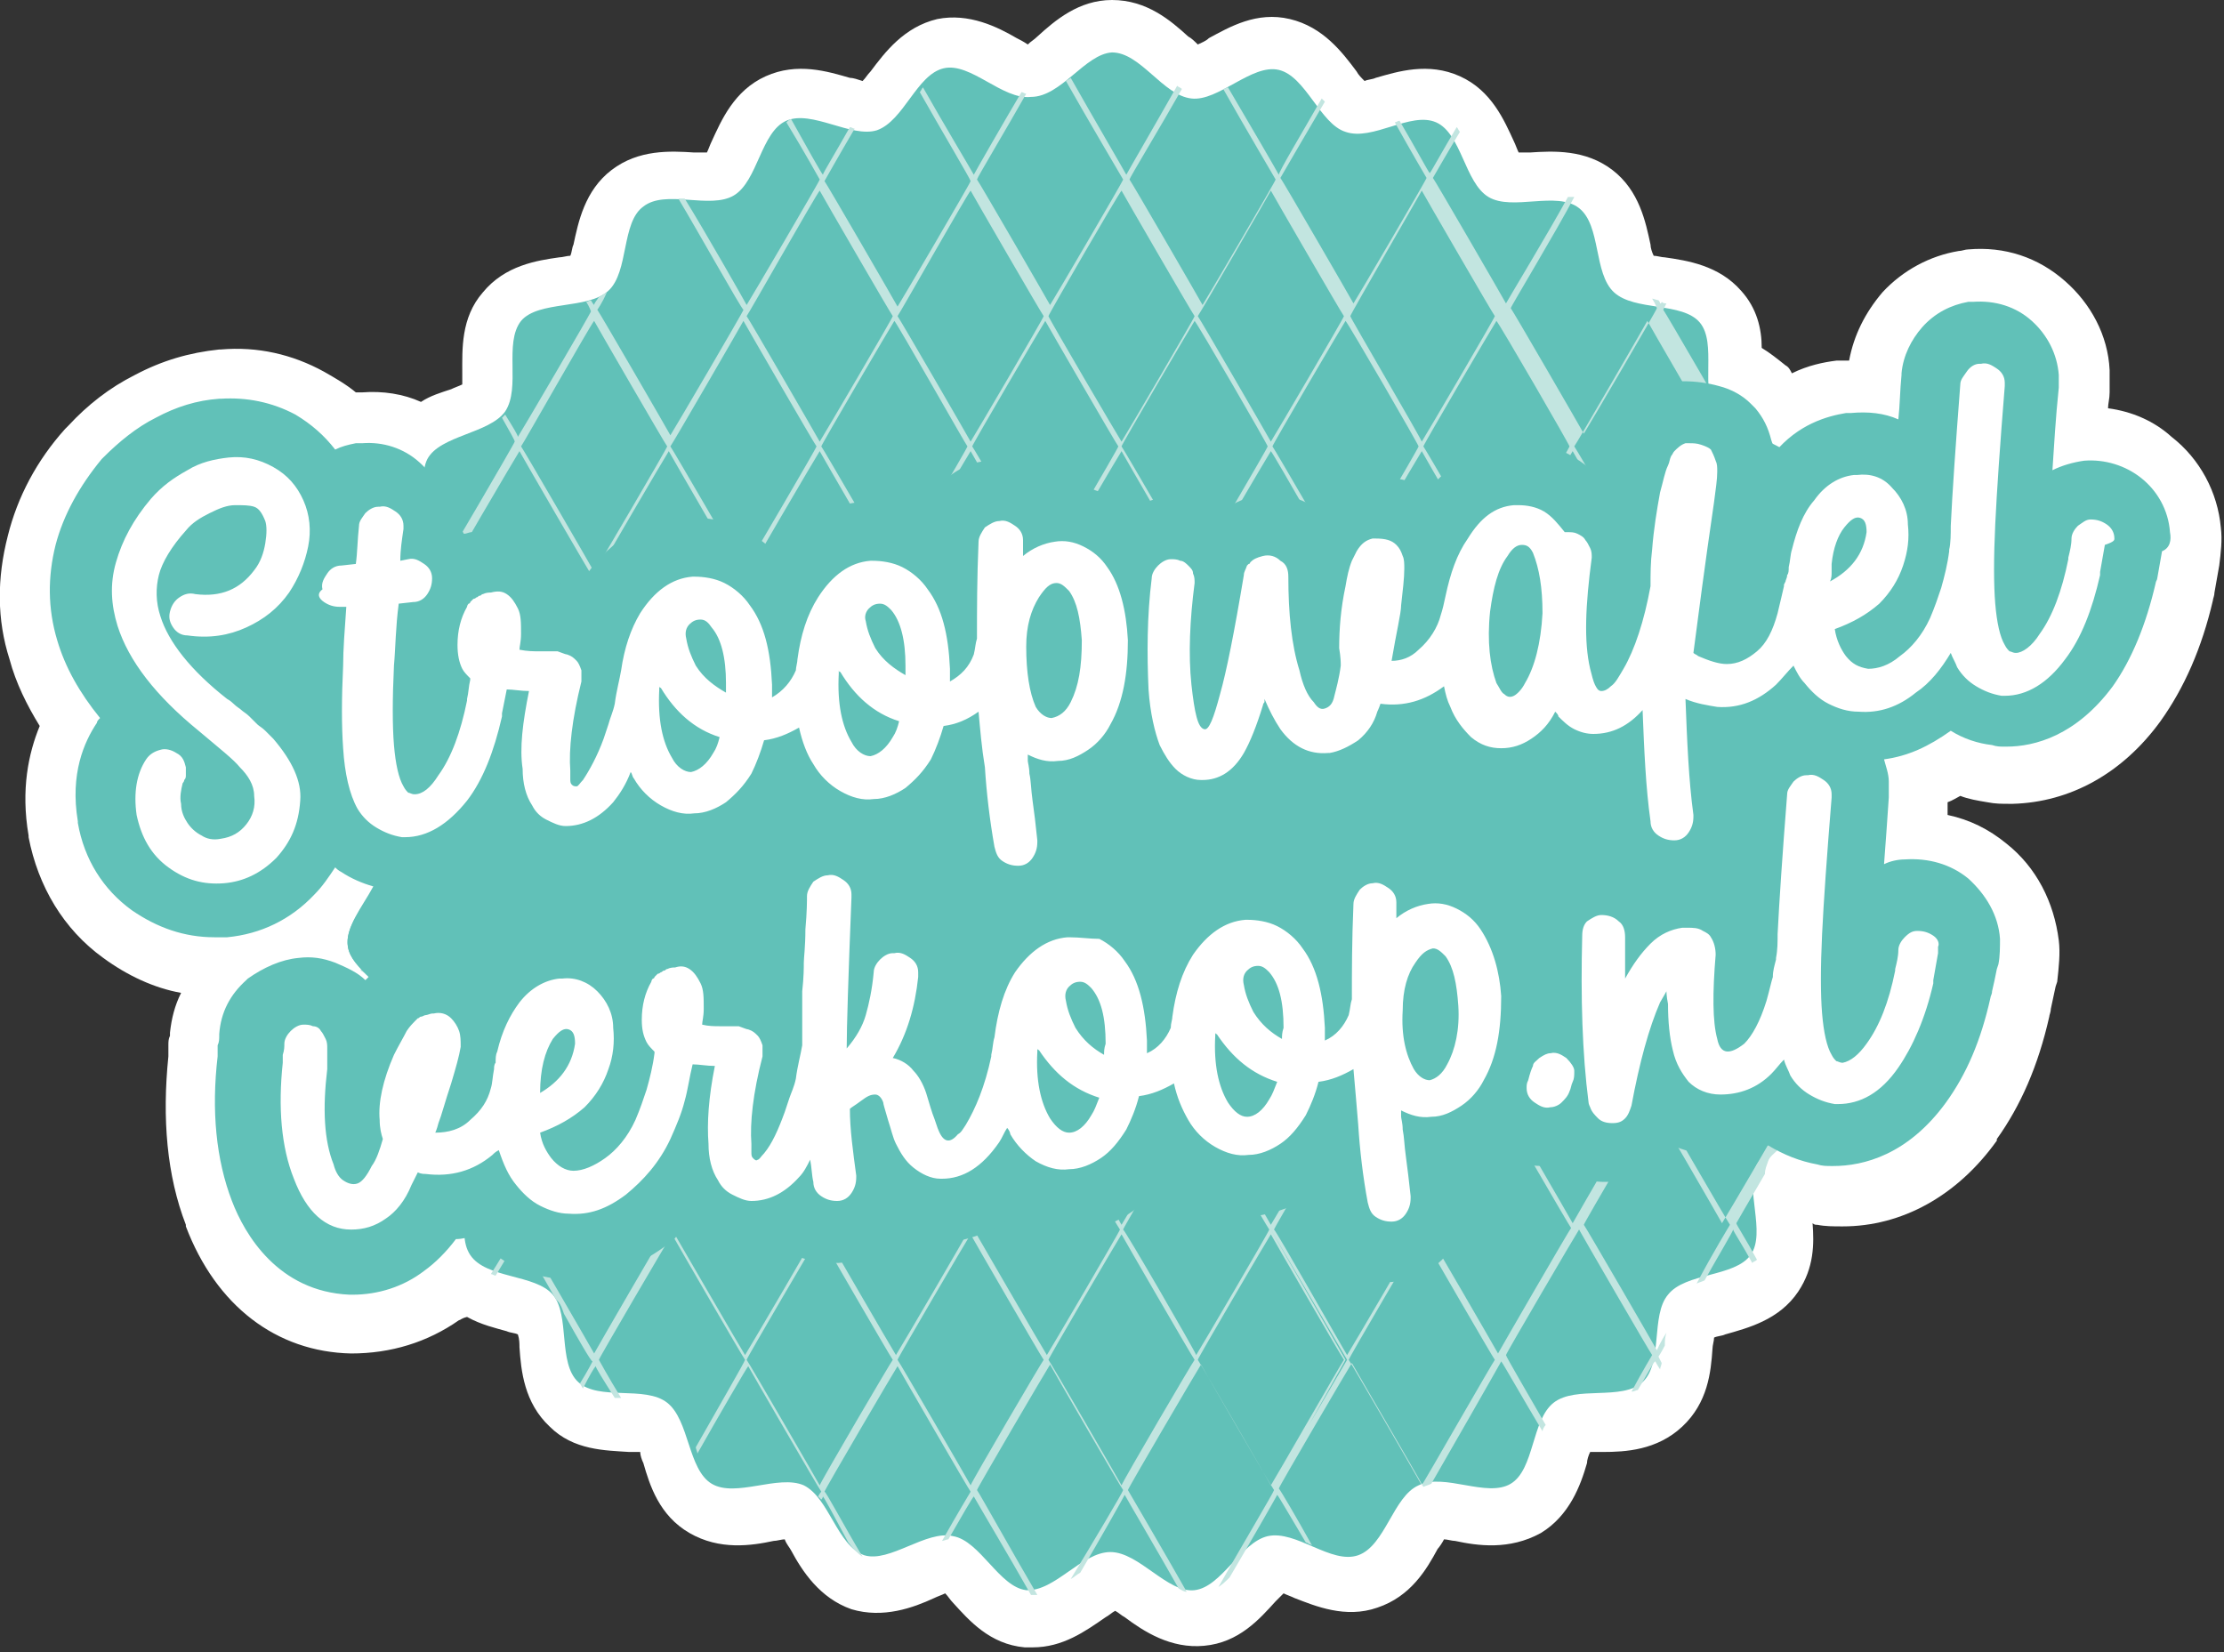
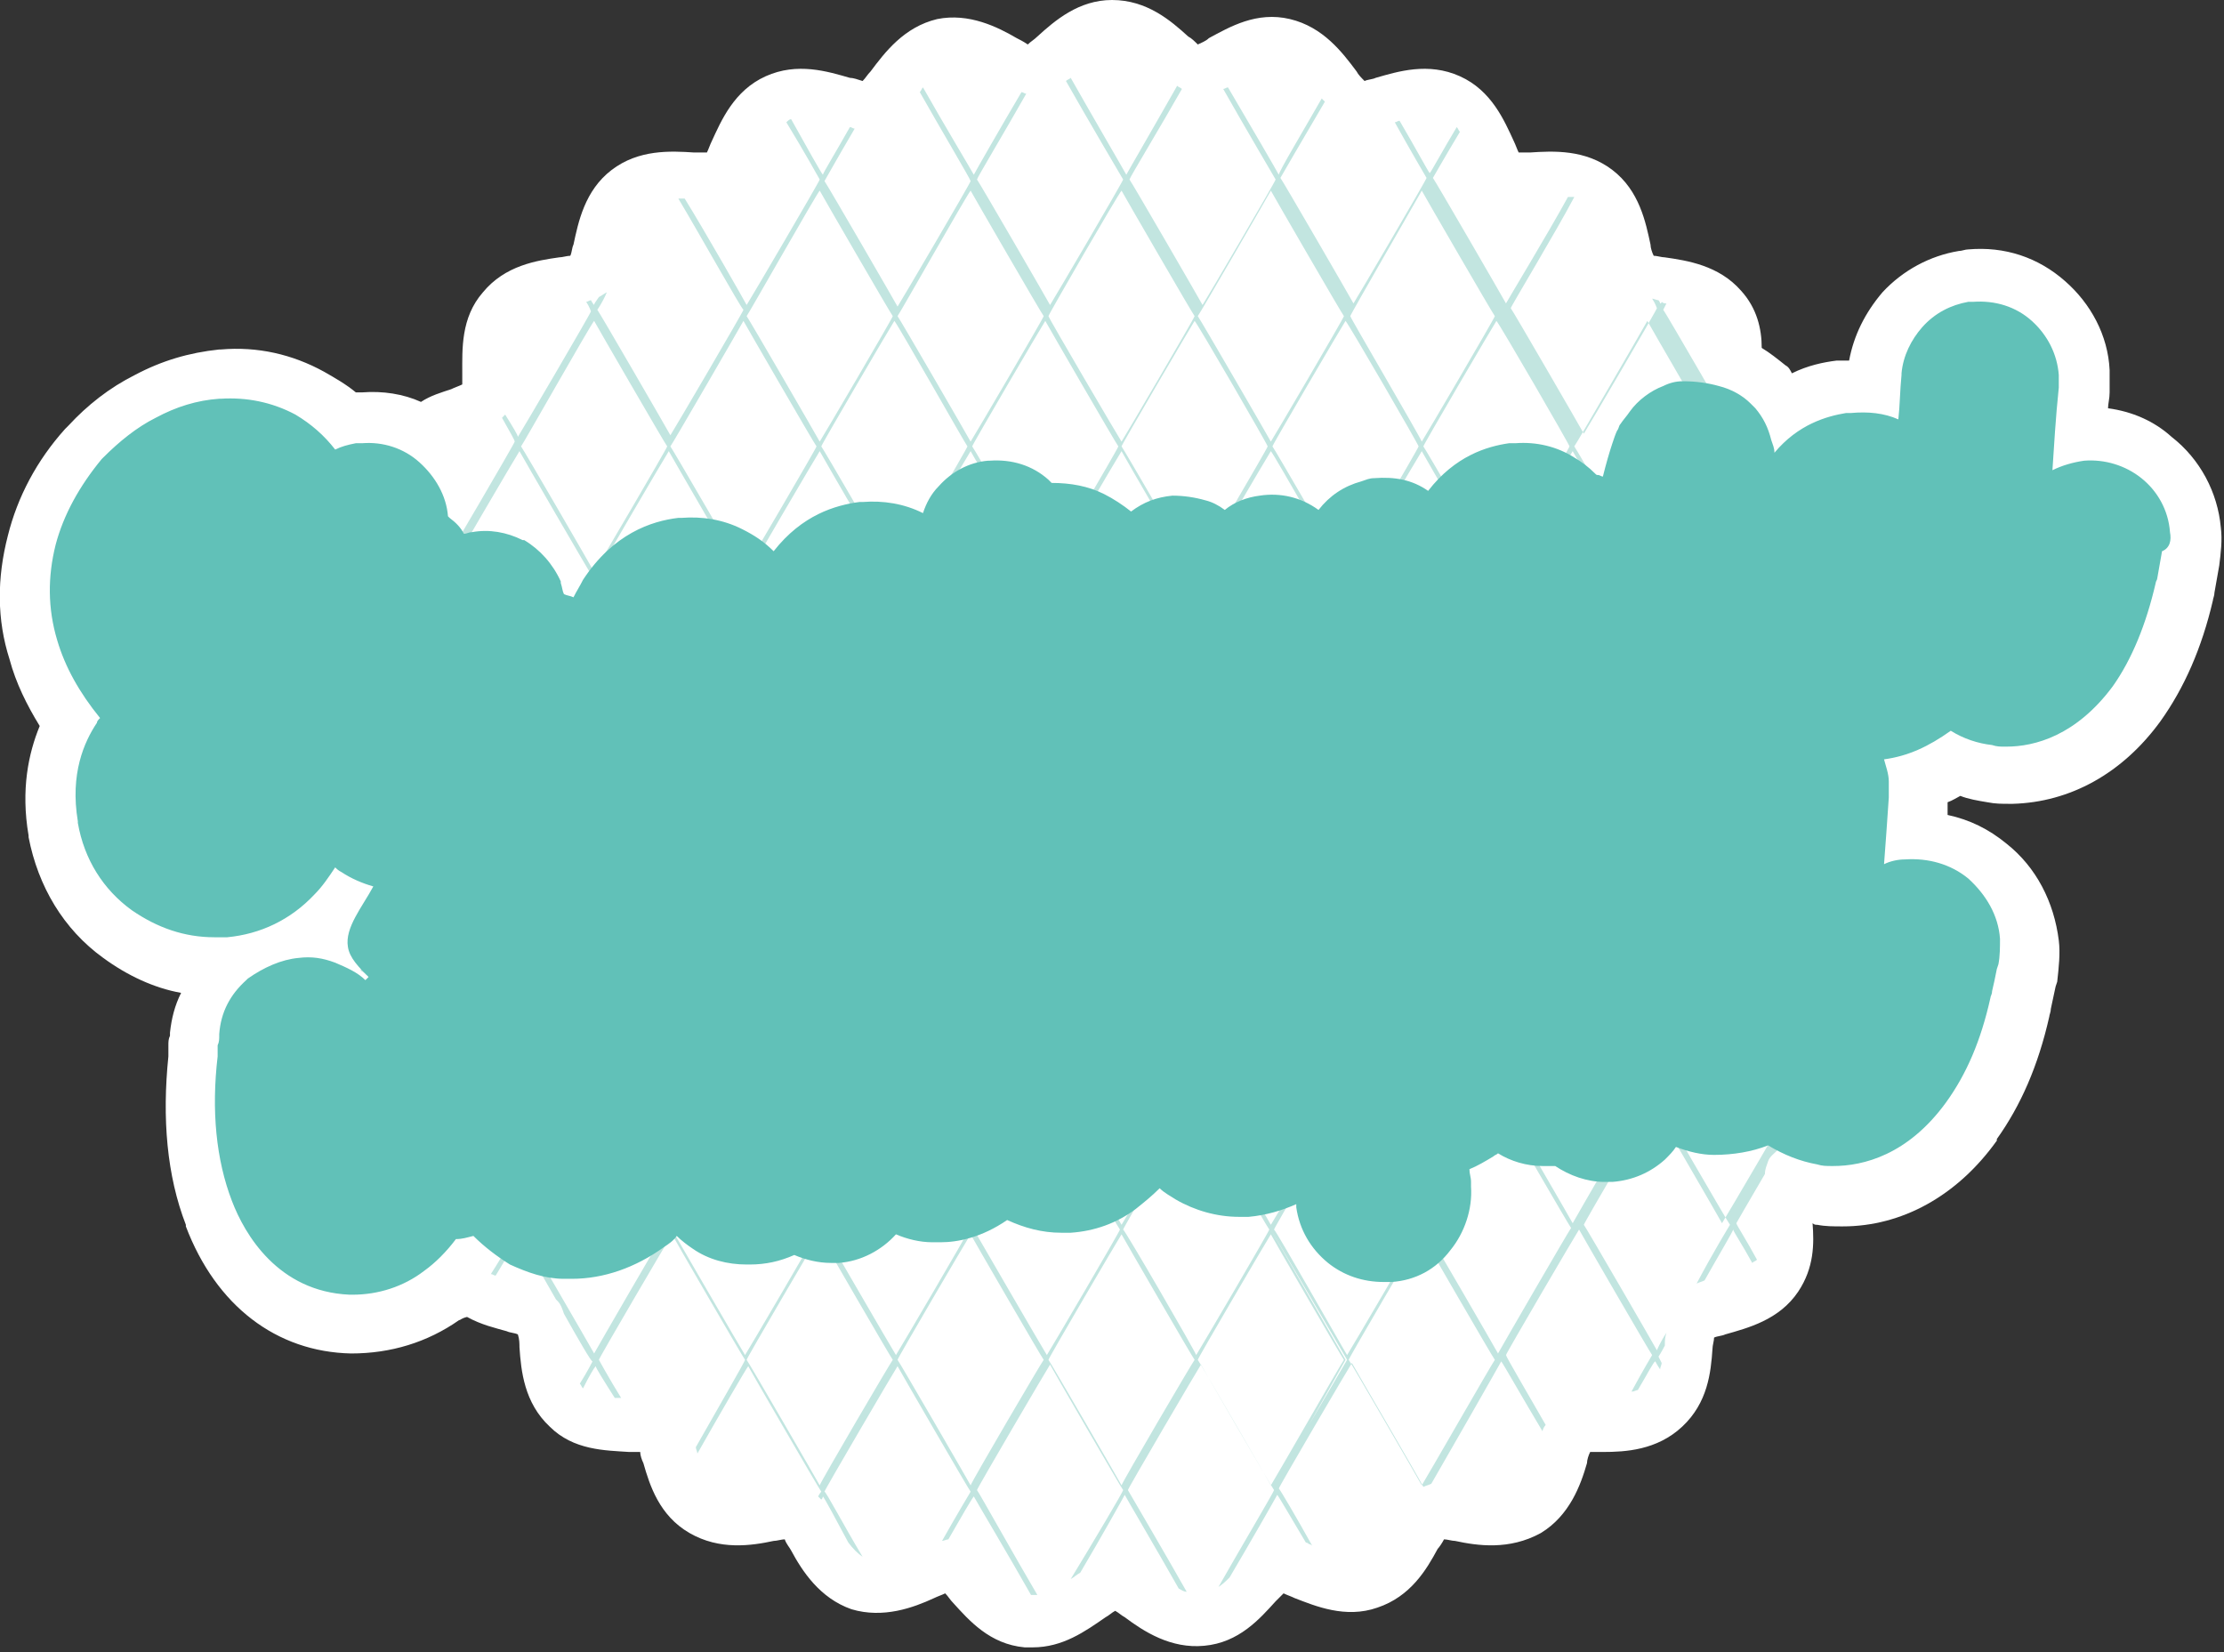
<svg xmlns="http://www.w3.org/2000/svg" version="1.1" id="Layer_1" x="0" y="0" viewBox="0 0 140 104" xml:space="preserve">
  <rect x="0" y="0" width="140" height="104" fill="#333333" stroke="none" />
  <style>.st0{fill:#fff}</style>
  <path class="st0" d="M65 103.7h-.5c-2.2-.2-3.5-1.7-4.5-2.8-.2-.2-.3-.4-.5-.6-.2.1-.5.2-.7.3-1.3.6-3.2 1.3-5.2.7-2-.7-3.1-2.4-3.8-3.7-.1-.2-.3-.4-.4-.7-.2 0-.5.1-.7.1-1.4.3-3.4.6-5.3-.5s-2.5-3-2.9-4.4c-.1-.2-.2-.5-.2-.7h-.7c-1.5-.1-3.5-.1-5-1.6-1.6-1.5-1.8-3.5-1.9-5 0-.2 0-.5-.1-.8-.2-.1-.5-.1-.7-.2-.7-.2-1.6-.4-2.5-.9-.4.1-.4.2-.5.2-2 1.4-4.3 2.1-6.8 2.1-4.7-.1-8.5-3-10.4-8v-.1c-1.2-3.1-1.5-6.7-1.1-10.6v-.4-.3c0-.2 0-.4.1-.6V65c.1-.9.3-1.7.7-2.5-1.7-.3-3.4-1.1-4.9-2.2-2.5-1.8-4.1-4.5-4.7-7.6v-.1c-.5-2.9 0-5.2.7-6.9C1.7 44.4 1 43 .6 41.5c-.8-2.5-.8-5.1-.1-7.8.6-2.4 1.8-4.7 3.6-6.7l.2-.2c1.2-1.3 2.6-2.4 4.2-3.2 1.7-.9 3.4-1.4 5.3-1.6h.1c2.3-.2 4.5.3 6.5 1.4.7.4 1.4.8 2 1.3h.4c1.3-.1 2.6.1 3.7.6.6-.4 1.3-.6 1.9-.8.2-.1.5-.2.7-.3v-.7c0-1.5-.1-3.5 1.3-5.1 1.4-1.7 3.4-2 4.8-2.2.2 0 .5-.1.7-.1.1-.2.1-.5.2-.7.3-1.4.7-3.4 2.4-4.7 1.7-1.3 3.7-1.2 5.2-1.1h.8c.1-.2.2-.5.3-.7.6-1.3 1.4-3.2 3.4-4.1 2-.9 3.9-.3 5.3.1.2 0 .5.1.8.2.2-.2.3-.4.5-.6.9-1.2 2.1-2.8 4.2-3.3 2-.4 3.8.5 5 1.2.2.1.4.2.7.4.2-.2.4-.3.6-.5C66.4 1.3 67.9 0 70 0c2.2 0 3.7 1.3 4.8 2.3.2.1.4.3.6.5.2-.1.5-.2.7-.4 1.3-.7 3-1.7 5.1-1.2 2.1.5 3.3 2.1 4.2 3.3.1.2.3.4.5.6.2-.1.5-.1.7-.2 1.4-.4 3.3-1 5.3-.1s2.8 2.8 3.4 4.1c.1.2.2.5.3.7h.7c1.5-.1 3.5-.2 5.2 1.1 1.7 1.3 2.1 3.3 2.4 4.7 0 .2.1.5.2.7.2 0 .5.1.7.1 1.4.2 3.4.5 4.8 2.1 1 1.1 1.3 2.4 1.3 3.6.5.3 1 .7 1.5 1.1.2.1.3.3.4.5 1-.5 2-.7 2.8-.8h.8c.3-1.6 1-3 2.1-4.3 1.3-1.4 3-2.3 4.8-2.6.2 0 .4-.1.6-.1 2.3-.2 4.4.5 6.1 2 1.6 1.4 2.7 3.4 2.8 5.6v1.4c0 .4-.1.7-.1 1 1.5.2 2.9.8 4 1.8 1.8 1.4 2.9 3.5 3.1 5.7.1.8 0 1.6-.1 2.4-.1.6-.2 1.1-.3 1.7 0 .2-.1.4-.1.5-.7 3-1.8 5.5-3.3 7.6-2.4 3.3-5.7 5.1-9.3 5.2h-.2c-.5 0-.9 0-1.4-.1-.6-.1-1.2-.2-1.7-.4-.2.1-.5.3-.8.4v.8c1.4.3 2.6.9 3.7 1.8 1.9 1.5 3 3.7 3.3 6.1.1.8 0 1.7-.1 2.6l-.1.3c-.1.5-.2.9-.3 1.4 0 .2-.1.4-.1.5-.7 3.1-1.8 5.6-3.3 7.7v.1c-2.5 3.5-6 5.4-9.7 5.4-.6 0-1.1 0-1.6-.1-.1 0-.2 0-.3-.1.1 1.3.1 2.8-.9 4.3-1.2 1.8-3.2 2.3-4.6 2.7-.2.1-.5.1-.7.2 0 .2-.1.5-.1.7-.1 1.5-.3 3.4-1.9 4.9-1.6 1.5-3.6 1.6-5 1.6h-.8c-.1.2-.2.5-.2.7-.4 1.4-1.1 3.3-2.9 4.4-2 1.1-4 .8-5.4.5-.2 0-.5-.1-.7-.1-.1.2-.3.5-.4.6-.7 1.3-1.7 3-3.8 3.7-2 .7-3.9-.1-5.2-.6-.2-.1-.5-.2-.7-.3l-.5.5c-1 1.1-2.3 2.6-4.5 2.8-2.1.2-3.8-.9-5-1.8-.2-.1-.4-.3-.6-.4-.2.1-.4.3-.6.4-1.3.9-2.7 1.9-4.6 1.9zm5.4-2.4zm4-4.1zm-8.7 0zm9.8-.2zm8.5-1.8zm-27.9 0zm36.9-4zm-45.9 0zm46.8-.6zm-47.7 0zm-7.8-6zm69.5-7.6zM29.7 31.2zm.5-.7zm78-1.8zM35.1 23zm7.9-7.5zm8.5-4.9zm8.3-2.8zM75 3z" />
-   <path d="M70 3.3c1.8 0 3.2 2.7 5 2.9 1.7.2 3.8-2.2 5.5-1.8 1.7.4 2.6 3.4 4.2 3.9 1.7.6 4.1-1.3 5.7-.6 1.6.7 1.8 3.8 3.3 4.7 1.5.9 4.3-.4 5.7.7 1.4 1.1.9 4.1 2.2 5.3 1.3 1.2 4.3.6 5.4 1.9 1.1 1.3 0 4.2 1 5.7s4.1 1.5 4.9 3c.8 1.6-.9 4.1-.2 5.8.7 1.6 3.7 2.3 4.1 4 .5 1.7-1.8 3.9-1.5 5.6.3 1.7 3.1 3 3.2 4.8.1 1.8-2.6 3.4-2.6 5.1-.1 1.7 2.4 3.6 2.1 5.4-.3 1.7-3.2 2.8-3.7 4.4-.5 1.7 1.5 4.1.9 5.7-.7 1.6-3.7 2-4.6 3.5-.8 1.5.6 4.3-.4 5.7-1 1.4-4.1 1.1-5.2 2.5-1.1 1.3-.3 4.3-1.6 5.5-1.3 1.2-4.2.2-5.6 1.3-1.4 1.1-1.2 4.2-2.7 5.1-1.5.9-4.2-.7-5.8.1-1.6.7-2.1 3.8-3.8 4.4-1.7.6-3.9-1.6-5.7-1.2-1.7.4-2.9 3.2-4.6 3.4-1.7.2-3.5-2.4-5.3-2.4-1.8 0-3.5 2.5-5.3 2.4-1.7-.2-2.9-3.1-4.6-3.4-1.7-.4-4 1.7-5.6 1.2-1.7-.6-2.2-3.6-3.8-4.4-1.6-.7-4.3.8-5.8-.1s-1.4-4-2.8-5.1c-1.4-1.1-4.3-.1-5.6-1.3-1.3-1.2-.5-4.2-1.6-5.5-1.1-1.3-4.2-1-5.2-2.5s.4-4.2-.4-5.8c-.8-1.5-3.9-1.9-4.5-3.5-.6-1.6 1.3-4 .9-5.7-.5-1.7-3.4-2.7-3.7-4.4-.3-1.7 2.2-3.6 2.1-5.4-.1-1.8-2.7-3.4-2.6-5.1.1-1.8 2.9-3.1 3.2-4.8.3-1.7-1.9-3.9-1.5-5.6.5-1.7 3.5-2.4 4.1-4 .6-1.6-1.1-4.2-.3-5.8.8-1.5 3.9-1.6 4.9-3 1-1.5-.1-4.3 1-5.7 1.1-1.3 4.2-.7 5.5-1.9 1.3-1.2.8-4.3 2.2-5.3 1.4-1.1 4.2.2 5.7-.7 1.5-.9 1.7-4 3.3-4.7 1.6-.7 4.1 1.1 5.7.6 1.7-.6 2.5-3.5 4.2-3.9 1.7-.4 3.7 2 5.5 1.8 1.9 0 3.4-2.7 5.1-2.8z" fill-rule="evenodd" clip-rule="evenodd" fill="#61c1b8" />
  <path d="M23.1 61.4c0-.1.1-.1.1-.1s.1.2.3.5c.2.2.5.4.7.6-.5-.8-.8-1.4-.8-1.4 0-.1 4.4-7.6 4.6-7.9.1.2 4.5 7.8 4.6 7.9 0 .1-4.4 7.6-4.6 7.9-.1-.1-1.1-1.8-2.1-3.6v.3l2.1 3.7-1.4 2.3.1.1c.7-1.1 1.2-2 1.2-2.1.1.2 4.5 7.8 4.6 7.9 0 0-.7 1.3-1.6 2.7.1 0 .2.1.3.1.8-1.3 1.4-2.4 1.5-2.5.1.1 1.2 2.1 2.3 4l.1.1c.2.2.3.5.4.8.9 1.6 1.7 3 1.8 3 0 0-.3.6-.8 1.4.1.1.1.2.2.3.4-.8.7-1.3.8-1.4 0 .1.5.9 1.2 2h.4c-.8-1.3-1.4-2.4-1.4-2.4 0-.1 4.4-7.6 4.6-7.9.1.2 4.5 7.8 4.6 7.9 0 .1-1.8 3.2-3.1 5.5 0 .1.1.3.1.4 1.3-2.3 3.1-5.4 3.2-5.5.1.2 4.5 7.8 4.6 7.9 0 0-.1.1-.2.3l.2.2c.1-.1.1-.2.1-.2.1.1.8 1.4 1.6 2.9.3.4.6.7.9.9-1.2-2-2.3-4.1-2.4-4.1 0-.1 4.4-7.6 4.6-7.9.1.2 4.5 7.8 4.6 7.9 0 0-.9 1.5-1.8 3.1.1 0 .3-.1.4-.1.8-1.4 1.5-2.6 1.6-2.7.1.2 2.3 3.9 3.6 6.2h.4c-1.3-2.2-3.7-6.5-3.8-6.6 0-.1 4.4-7.6 4.6-7.9.1.2 4.5 7.8 4.6 7.9 0 .1-1.9 3.3-3.3 5.6.2-.1.4-.3.6-.4 1.3-2.2 2.7-4.7 2.8-4.9.1.2 2.1 3.6 3.4 5.9.2.1.3.2.5.2-1.3-2.3-3.7-6.4-3.7-6.4 0-.1 4.4-7.6 4.6-7.9.1.2 4.5 7.8 4.6 7.9 0 .1-2.2 3.8-3.5 6.1.3-.2.5-.4.7-.6 1.3-2.2 2.9-5 3-5.2.1.1.9 1.5 1.8 3 .1 0 .2.1.2.1l-2-3.5 2 3.5c.1 0 .2.1.2.1-1-1.8-2-3.5-2.1-3.6 0-.1 4.4-7.6 4.6-7.9.1.2 4.2 7.2 4.5 7.8.2-.1.3-.1.5-.2.7-1.2 4.3-7.5 4.4-7.7.1.1 1.4 2.4 2.6 4.4 0-.1.1-.3.2-.4-1.2-2.1-2.5-4.3-2.5-4.4 0-.1 4.4-7.6 4.6-7.9.1.2 4.5 7.8 4.6 7.9 0 0-.6 1-1.3 2.3.2 0 .3-.1.4-.1.6-1 1-1.8 1.1-1.8 0 0 .1.2.3.5 0-.1.1-.3.1-.4l-.2-.4s.2-.3.4-.7c0-.3 0-.5.1-.8-.4.6-.6 1.1-.6 1.1-.1-.2-4.5-7.8-4.6-7.9 0-.1 4.4-7.6 4.6-7.9.1.2 4.5 7.8 4.6 7.9 0 0-1.1 1.8-2.1 3.7.2-.1.3-.1.5-.2.9-1.6 1.8-3.1 1.8-3.2 0 .1.6 1 1.2 2.1.1-.1.2-.1.3-.2-.7-1.3-1.3-2.2-1.3-2.3 0 0 .8-1.4 1.8-3.1 0-.3.1-.5.2-.8.1-.3.4-.5.6-.7 1-1.7 1.9-3.2 1.9-3.3 0 .1.4.7 1 1.7.1-.1.2-.1.3-.2-.6-1-1-1.8-1-1.8s.6-1 1.3-2.3c0-.1-.1-.3-.1-.4-.7 1.3-1.3 2.3-1.4 2.4-.1-.2-4.5-7.8-4.6-7.9 0-.1 4.4-7.6 4.6-7.9.1.2 3.7 6.4 4.4 7.7.1-.1.1-.2.2-.3-.7-1.2-4.4-7.6-4.4-7.7 0-.1 2.1-3.7 3.5-6l-.2-.2c-1.3 2.3-3.3 5.8-3.4 5.9-.1-.2-4.5-7.8-4.6-7.9 0-.1 4.4-7.6 4.6-7.9.1.1 1.7 2.9 3 5.2.1-.1.1-.2.2-.4-1.3-2.3-2.9-5.1-3-5.1 0 0 .1-.1.2-.3-.1-.1-.2-.1-.2-.2-.1.1-.1.2-.1.2-.1-.2-4.5-7.8-4.6-7.9 0 0 .2-.4.6-1-.1-.1-.2-.1-.3-.2-.3.5-.5.8-.5.8-.1-.2-4.5-7.8-4.6-7.9l.2-.4c-.1 0-.2 0-.3-.1 0 .1-.1.1-.1.1s0-.1-.1-.2c-.1 0-.3-.1-.4-.1.2.3.3.6.3.6 0 .1-4.4 7.6-4.6 7.9-.1-.2-4.5-7.8-4.6-7.9 0-.1 2.9-4.9 4-7h-.4c-1.2 2.2-3.8 6.5-3.9 6.7-.1-.2-4.5-7.8-4.6-7.9 0 0 .8-1.4 1.7-2.9-.1-.1-.1-.2-.2-.3-.9 1.5-1.6 2.8-1.7 2.9-.1-.1-.9-1.6-1.9-3.3-.1 0-.2.1-.3.1 1 1.8 2 3.5 2 3.5 0 .1-4.4 7.6-4.6 7.9-.1-.2-4.5-7.8-4.6-7.9 0 0 1.5-2.6 2.8-4.8l-.1-.1-.5.8.5-.8-.1-.1c-1.2 2.1-2.7 4.6-2.7 4.8-.1-.2-1.9-3.3-3.2-5.5-.1 0-.2.1-.3.1 1.3 2.3 3.3 5.7 3.3 5.7 0 .1-4.4 7.6-4.6 7.9-.1-.2-4.5-7.8-4.6-7.9 0-.1 2-3.4 3.3-5.7-.1-.1-.2-.1-.3-.2-1.3 2.3-3.1 5.4-3.2 5.6-.1-.2-2.2-3.8-3.5-6.1-.1.1-.2.1-.3.2 1.3 2.3 3.6 6.2 3.6 6.2 0 .1-4.4 7.6-4.6 7.9-.1-.2-4.5-7.8-4.6-7.9 0-.1 1.8-3.1 3.1-5.4-.1 0-.2-.1-.3-.1-1.3 2.2-2.9 5-3 5.2-.1-.2-1.9-3.2-3.2-5.5-.1.1-.1.2-.2.3 1.3 2.3 3.2 5.5 3.2 5.6 0 .1-4.4 7.6-4.6 7.9-.1-.2-4.5-7.8-4.6-7.9 0 0 .9-1.6 1.9-3.3-.1 0-.2-.1-.3-.1-.9 1.6-1.7 2.9-1.7 3-.1-.1-1-1.7-2-3.5-.1 0-.2.1-.3.2 1.1 1.8 2.1 3.6 2.1 3.6 0 .1-4.4 7.6-4.6 7.9-.1-.2-2.6-4.6-3.9-6.7h-.4c1.2 2 4 7 4.1 7 0 .1-4.4 7.6-4.6 7.9-.1-.2-4.5-7.8-4.6-7.9 0 0 .3-.4.6-1.1-.2.1-.3.2-.5.3-.2.3-.3.4-.3.5 0 0-.1-.1-.2-.3-.1 0-.2.1-.3.1.2.3.3.6.3.6 0 .1-4.4 7.6-4.6 7.9 0-.1-.3-.6-.8-1.4l-.2.2c.5.9.8 1.4.8 1.5 0 .1-4.4 7.6-4.6 7.9 0 0-.2-.4-.6-1 0 .1-.1.1-.1.2l.6 1.1-2.4 4.1 2.4-4.1-.6-1.1c0 .1-.1.1-.1.2.3.6.5.9.6 1 0 .1-2.2 3.8-3.5 6.1.1.1.1.2.2.4 1.3-2.3 3.4-6 3.5-6.1.1.2 4.5 7.8 4.6 7.9 0 .1-4.4 7.6-4.6 7.9-.1-.2-2.6-4.4-3.8-6.6l-.1.1 3.9 6.8-4.7 8.2 4.7-8.2-3.9-6.8-.1.1c1.3 2.2 3.8 6.6 3.8 6.7 0 .1-4.4 7.6-4.6 7.9 0-.1-.4-.8-1-1.7 0 .2-.1.3-.1.5.5.9.9 1.5.9 1.6 0 0-.1.1-.1.2.2.1.3.2.4.3zm5 7.7c0-.1 4.4-7.6 4.6-7.9.1.2 4.5 7.8 4.6 7.9 0 .1-4.4 7.6-4.6 7.9-.2-.2-4.6-7.8-4.6-7.9zm75.5-16.4c0 .1-4.4 7.6-4.6 7.9-.1-.2-4.5-7.8-4.6-7.9 0-.1 4.4-7.6 4.6-7.9.1.3 4.5 7.8 4.6 7.9zm-4.4-8.2c0-.1 4.4-7.6 4.6-7.9.1.2 4.5 7.8 4.6 7.9 0 .1-4.4 7.6-4.6 7.9-.2-.2-4.6-7.8-4.6-7.9zM51.4 60.9c0 .1-4.4 7.6-4.6 7.9-.1-.2-4.5-7.8-4.6-7.9 0-.1 4.4-7.6 4.6-7.9.2.3 4.5 7.9 4.6 7.9zM47 52.7c0-.1 4.4-7.6 4.6-7.9.1.2 4.5 7.8 4.6 7.9 0 .1-4.4 7.6-4.6 7.9-.2-.2-4.5-7.8-4.6-7.9zm4.6 8.6c.1.2 4.5 7.8 4.6 7.9 0 .1-4.4 7.6-4.6 7.9-.1-.2-4.5-7.8-4.6-7.9.1-.1 4.4-7.7 4.6-7.9zm.2-.4c0-.1 4.4-7.6 4.6-7.9.1.2 4.5 7.8 4.6 7.9 0 .1-4.4 7.6-4.6 7.9-.2-.2-4.6-7.8-4.6-7.9zm4.7-8.2c0-.1 4.4-7.6 4.6-7.9.1.2 4.5 7.8 4.6 7.9 0 .1-4.4 7.6-4.6 7.9-.2-.2-4.5-7.8-4.6-7.9zm4.6 8.6c.1.2 4.5 7.8 4.6 7.9 0 .1-4.4 7.6-4.6 7.9-.1-.2-4.5-7.8-4.6-7.9.1-.1 4.4-7.7 4.6-7.9zm.2-.4c0-.1 4.4-7.6 4.6-7.9.1.2 4.5 7.8 4.6 7.9 0 .1-4.4 7.6-4.6 7.9-.2-.2-4.6-7.8-4.6-7.9zm4.7-8.2c0-.1 4.4-7.6 4.6-7.9.1.2 4.5 7.8 4.6 7.9 0 .1-4.4 7.6-4.6 7.9-.2-.2-4.6-7.8-4.6-7.9zm4.6 8.6c.1.2 4.5 7.8 4.6 7.9 0 .1-4.4 7.6-4.6 7.9-.1-.2-4.5-7.8-4.6-7.9 0-.1 4.4-7.7 4.6-7.9zm.1-.4c0-.1 4.4-7.6 4.6-7.9.1.2 4.5 7.8 4.6 7.9 0 .1-4.4 7.6-4.6 7.9-.1-.2-4.5-7.8-4.6-7.9zm13.9-8.2c0 .1-4.4 7.6-4.6 7.9-.1-.2-4.5-7.8-4.6-7.9 0-.1 4.4-7.6 4.6-7.9.2.3 4.5 7.8 4.6 7.9zM80 44.5l4.7 8.2-4.7 8.2 4.7-8.2-4.7-8.2zm0 16.8c.1.2 4.5 7.8 4.6 7.9 0 .1-4.4 7.6-4.6 7.9-.1-.2-4.5-7.8-4.6-7.9.1-.1 4.5-7.7 4.6-7.9zm4.8 7.8L82.4 65l2.4 4.1-2.4 4.1 2.4-4.1zm-4.6-8.2c0-.1 4.4-7.6 4.6-7.9.1.2 4.5 7.8 4.6 7.9 0 .1-4.4 7.6-4.6 7.9-.2-.2-4.5-7.8-4.6-7.9zm4.8-8.2c0-.1 4.4-7.6 4.6-7.9.1.2 4.5 7.8 4.6 7.9 0 .1-4.4 7.6-4.6 7.9-.2-.2-4.6-7.8-4.6-7.9zm4.5 8.6c.1.2 4.5 7.8 4.6 7.9 0 .1-4.4 7.6-4.6 7.9-.1-.2-4.5-7.8-4.6-7.9.1-.1 4.5-7.7 4.6-7.9zm.2-.4c0-.1 4.4-7.6 4.6-7.9.1.2 4.5 7.8 4.6 7.9 0 .1-4.4 7.6-4.6 7.9-.2-.2-4.5-7.8-4.6-7.9zm4.6-8.5c-.1-.2-4.5-7.8-4.6-7.9 0-.1 4.4-7.6 4.6-7.9.1.2 4.5 7.8 4.6 7.9-.1.1-4.5 7.7-4.6 7.9zm-4.8-8.2c-.1-.2-4.5-7.8-4.6-7.9 0-.1 4.4-7.6 4.6-7.9.1.2 4.5 7.8 4.6 7.9-.1.1-4.4 7.6-4.6 7.9zm-.2.3c0 .1-4.4 7.6-4.6 7.9-.1-.2-4.5-7.8-4.6-7.9 0-.1 4.4-7.6 4.6-7.9.2.3 4.6 7.8 4.6 7.9zm-6.9-4.1l2.4-4.1-2.4-4.1 2.4 4.1-2.4 4.1zm2.2-4.1c0 .1-4.4 7.6-4.6 7.9-.1-.2-4.5-7.8-4.6-7.9 0-.1 4.4-7.6 4.6-7.9.2.2 4.5 7.8 4.6 7.9zm-4.8 8.2c0 .1-4.4 7.6-4.6 7.9-.1-.2-4.5-7.8-4.6-7.9 0-.1 4.4-7.6 4.6-7.9.2.3 4.6 7.8 4.6 7.9zm-9.2-.3c-.1-.2-4.5-7.8-4.6-7.9 0-.1 4.4-7.6 4.6-7.9.1.2 4.5 7.8 4.6 7.9-.1.1-4.5 7.6-4.6 7.9zm-.2.3c0 .1-4.4 7.6-4.6 7.9-.1-.2-4.5-7.8-4.6-7.9 0-.1 4.4-7.6 4.6-7.9.1.3 4.5 7.8 4.6 7.9zm-9.3-.3c-.1-.2-4.5-7.8-4.6-7.9 0-.1 4.4-7.6 4.6-7.9.1.2 4.5 7.8 4.6 7.9-.1.1-4.5 7.6-4.6 7.9zm-.2.3c0 .1-4.4 7.6-4.6 7.9-.1-.2-4.5-7.8-4.6-7.9 0-.1 4.4-7.6 4.6-7.9.2.3 4.5 7.8 4.6 7.9zm-9.3-.3c-.1-.2-4.5-7.8-4.6-7.9 0-.1 4.4-7.6 4.6-7.9.1.2 4.5 7.8 4.6 7.9-.1.1-4.5 7.6-4.6 7.9zm-.2.3c0 .1-4.4 7.6-4.6 7.9-.1-.2-4.5-7.8-4.6-7.9 0-.1 4.4-7.6 4.6-7.9.2.3 4.5 7.8 4.6 7.9zm-4.7 8.2c0 .1-4.4 7.6-4.6 7.9-.1-.2-4.5-7.8-4.6-7.9 0-.1 4.4-7.6 4.6-7.9.1.3 4.5 7.8 4.6 7.9zm-9.3-.3c-.1-.2-4.5-7.8-4.6-7.9 0-.1 4.4-7.6 4.6-7.9.1.2 4.5 7.8 4.6 7.9-.1.1-4.5 7.7-4.6 7.9zm4.5 8.5c0 .1-4.4 7.6-4.6 7.9-.1-.2-4.5-7.8-4.6-7.9 0-.1 4.4-7.6 4.6-7.9.2.3 4.6 7.9 4.6 7.9zm-4.5 24.3c-.1-.2-4.5-7.8-4.6-7.9 0-.1 4.4-7.6 4.6-7.9.1.2 4.5 7.8 4.6 7.9-.1.1-4.5 7.7-4.6 7.9zm.1-16.1c0-.1 4.4-7.6 4.6-7.9.1.2 4.5 7.8 4.6 7.9 0 .1-4.4 7.6-4.6 7.9-.1-.2-4.5-7.8-4.6-7.9zm4.8 8.3c0-.1 4.4-7.6 4.6-7.9.1.2 4.5 7.8 4.6 7.9 0 .1-4.4 7.6-4.6 7.9-.2-.3-4.6-7.9-4.6-7.9zm9.3 16.1c-.1-.2-4.5-7.8-4.6-7.9 0-.1 4.4-7.6 4.6-7.9.1.2 4.5 7.8 4.6 7.9-.1.1-4.5 7.6-4.6 7.9zm.2-16.1c0-.1 4.4-7.6 4.6-7.9.1.2 4.5 7.8 4.6 7.9 0 .1-4.4 7.6-4.6 7.9-.2-.3-4.6-7.9-4.6-7.9zm9.3 16.1c-.1-.2-4.5-7.8-4.6-7.9 0-.1 4.4-7.6 4.6-7.9.1.2 4.5 7.8 4.6 7.9-.1.1-4.5 7.6-4.6 7.9zm.2-16.1c0-.1 4.4-7.6 4.6-7.9.1.2 4.5 7.8 4.6 7.9 0 .1-4.4 7.6-4.6 7.9-.2-.3-4.6-7.9-4.6-7.9zm9.3 16.1c-.1-.2-4.5-7.8-4.6-7.9 0-.1 4.4-7.6 4.6-7.9.1.2 4.5 7.8 4.6 7.9-.1.1-4.5 7.6-4.6 7.9zm.1-16.1c0-.1 4.4-7.6 4.6-7.9.1.2 4.5 7.8 4.6 7.9 0 .1-4.4 7.6-4.6 7.9-.1-.3-4.5-7.9-4.6-7.9zM80 93.5c-.1-.2-4.5-7.8-4.6-7.9 0-.1 4.4-7.6 4.6-7.9.1.2 4.5 7.8 4.6 7.9-.1.1-4.4 7.6-4.6 7.9zm2.4-3.8l2.4-4.1-4.8-8.2 4.7 8.2-2.3 4.1zm-2.2-12.3c0-.1 4.4-7.6 4.6-7.9.1.2 4.5 7.8 4.6 7.9 0 .1-4.4 7.6-4.6 7.9-.2-.3-4.5-7.9-4.6-7.9zm9.3 16.1c-.1-.2-4.5-7.8-4.6-7.9 0-.1 4.4-7.6 4.6-7.9.1.2 4.5 7.8 4.6 7.9-.1.1-4.4 7.6-4.6 7.9zm4.8-8.3c-.1-.2-4.5-7.8-4.6-7.9 0-.1 4.4-7.6 4.6-7.9.1.2 4.5 7.8 4.6 7.9-.1.1-4.5 7.7-4.6 7.9zM99 77c-.1-.2-4.5-7.8-4.6-7.9 0-.1 4.4-7.6 4.6-7.9.1.2 4.5 7.8 4.6 7.9-.1.1-4.5 7.7-4.6 7.9zm.2-16.1c0-.1 4.4-7.6 4.6-7.9.1.2 4.5 7.8 4.6 7.9 0 .1-4.4 7.6-4.6 7.9-.2-.2-4.6-7.8-4.6-7.9zm13.8 8.2c0 .1-4.4 7.6-4.6 7.9-.1-.2-4.5-7.8-4.6-7.9 0-.1 4.4-7.6 4.6-7.9.2.3 4.6 7.9 4.6 7.9zm0-16.4c0 .1-4.4 7.6-4.6 7.9-.1-.2-4.5-7.8-4.6-7.9 0-.1 4.4-7.6 4.6-7.9.2.3 4.6 7.8 4.6 7.9zm0-16.4c0 .1-4.4 7.6-4.6 7.9-.1-.2-4.5-7.8-4.6-7.9 0-.1 4.4-7.6 4.6-7.9.2.2 4.6 7.8 4.6 7.9zm-9.3-16.1c.1.2 4.5 7.8 4.6 7.9 0 .1-4.4 7.6-4.6 7.9-.1-.2-4.5-7.8-4.6-7.9.1-.1 4.5-7.7 4.6-7.9zm-.1 16.1c0 .1-4.4 7.6-4.6 7.9-.1-.2-4.5-7.8-4.6-7.9 0-.1 4.4-7.6 4.6-7.9.1.2 4.5 7.8 4.6 7.9zm-4.8-8.2c0 .1-4.4 7.6-4.6 7.9-.1-.2-4.5-7.8-4.6-7.9 0-.1 4.4-7.6 4.6-7.9.2.2 4.6 7.8 4.6 7.9zM89.5 12c.1.2 4.5 7.8 4.6 7.9 0 .1-4.4 7.6-4.6 7.9-.1-.3-4.5-7.8-4.5-7.9 0-.1 4.4-7.7 4.5-7.9zm-.2 16.1c0 .1-4.4 7.6-4.6 7.9-.1-.2-4.5-7.8-4.6-7.9 0-.1 4.4-7.6 4.6-7.9.2.2 4.6 7.8 4.6 7.9zm-4.5-8.2L80 28.1l4.8-8.2-4.8-8.2 4.8 8.2zM80 12c.1.2 4.5 7.8 4.6 7.9 0 .1-4.4 7.6-4.6 7.9-.1-.2-4.5-7.8-4.6-7.9.1-.1 4.5-7.7 4.6-7.9zm-.2 16.1c0 .1-4.4 7.6-4.6 7.9-.1-.2-4.5-7.8-4.6-7.9 0-.1 4.4-7.6 4.6-7.9.2.2 4.6 7.8 4.6 7.9zM70.6 12c.1.2 4.5 7.8 4.6 7.9 0 .1-4.4 7.6-4.6 7.9-.2-.3-4.6-7.8-4.6-7.9 0-.1 4.4-7.7 4.6-7.9zm-.2 16.1c0 .1-4.4 7.6-4.6 7.9-.1-.2-4.5-7.8-4.6-7.9 0-.1 4.4-7.6 4.6-7.9.1.2 4.5 7.8 4.6 7.9zM61.1 12c.1.2 4.5 7.8 4.6 7.9 0 .1-4.4 7.6-4.6 7.9-.1-.2-4.5-7.8-4.6-7.9.1-.1 4.4-7.7 4.6-7.9zm-.2 16.1c0 .1-4.4 7.6-4.6 7.9-.1-.2-4.5-7.8-4.6-7.9 0-.1 4.4-7.6 4.6-7.9.2.2 4.5 7.8 4.6 7.9zM51.6 12c.1.2 4.5 7.8 4.6 7.9 0 .1-4.4 7.6-4.6 7.9-.1-.2-4.5-7.8-4.6-7.9.1-.1 4.4-7.7 4.6-7.9zm-4.8 8.2c.1.2 4.5 7.8 4.6 7.9 0 .1-4.4 7.6-4.6 7.9-.1-.2-4.5-7.8-4.6-7.9.1-.1 4.5-7.7 4.6-7.9zm-.1 16.1c0 .1-4.4 7.6-4.6 7.9-.1-.2-4.5-7.8-4.6-7.9 0-.1 4.4-7.6 4.6-7.9.1.2 4.5 7.8 4.6 7.9zm-9.3-16.1c.1.2 4.5 7.8 4.6 7.9 0 .1-4.4 7.6-4.6 7.9-.1-.2-4.5-7.8-4.6-7.9.1-.1 4.4-7.7 4.6-7.9zm-9.3 16.1c0-.1 4.4-7.6 4.6-7.9.1.2 4.5 7.8 4.6 7.9 0 .1-4.4 7.6-4.6 7.9-.2-.3-4.6-7.8-4.6-7.9zm4.5 8.5c.1.2 4.5 7.8 4.6 7.9 0 .1-4.4 7.6-4.6 7.9-.1-.2-4.5-7.8-4.6-7.9.1-.1 4.5-7.6 4.6-7.9z" fill-rule="evenodd" clip-rule="evenodd" fill="#c2e5e0" />
  <path d="M136.6 33.5c-.1-1.4-.8-2.6-1.8-3.4-1-.8-2.3-1.2-3.6-1.1-.7.1-1.4.3-2 .6.1-1.5.2-3.3.4-5.2v-.8c-.1-1.3-.7-2.5-1.7-3.4-1-.9-2.3-1.3-3.7-1.2h-.3c-1.1.2-2.1.7-2.9 1.6-.7.8-1.2 1.8-1.3 2.9v.1c-.1 1-.1 1.9-.2 2.8-.9-.4-1.9-.5-3-.4H116.2c-1.2.2-3 .7-4.5 2.5 0-.3-.1-.5-.2-.8-.2-.8-.5-1.4-1-2l-.3-.3c-.5-.5-1.2-.9-2-1.1-.7-.2-1.5-.3-2.2-.3h-.1c-.4 0-.8.1-1.2.3-.8.3-1.6.9-2.1 1.6-.2.3-.4.5-.6.8-.1.1-.1.3-.2.4-.1.2-.2.5-.3.8-.2.6-.4 1.3-.6 2.1-.1 0-.2-.1-.3-.1-.1 0-.1 0-.2-.1-.4-.4-.8-.7-1.3-1-1.1-.7-2.4-1-3.7-.9H95.1 95c-1.4.2-3.4.8-5.1 3-1-.7-2.1-.9-3.4-.8-.3 0-.5.1-.8.2-1.1.3-2 .9-2.7 1.8-1.1-.8-2.4-1.1-3.7-.9-.8.1-1.6.4-2.2.9-.4-.3-.8-.5-1.2-.6-.7-.2-1.4-.3-2.1-.3-1 .1-1.8.4-2.6 1-.5-.4-1.1-.8-1.7-1.1-1-.5-2.1-.7-3.3-.7l-.2-.2c-1-.9-2.3-1.3-3.7-1.2h-.1c-1.2.1-2.3.7-3.1 1.6-.5.5-.8 1.1-1 1.7-1.2-.6-2.5-.8-3.8-.7h-.1-.1c-1.5.2-3.6.8-5.4 3.1-.6-.6-1.2-1-2-1.4-1.2-.6-2.5-.8-3.8-.7h-.1-.1c-1.7.2-4.1 1-6 3.9-.2.4-.4.7-.6 1.1-.2-.1-.4-.1-.6-.2-.1-.2-.1-.4-.2-.7v-.1c-.5-1.1-1.3-2-2.3-2.6h-.1c-1-.5-2.1-.7-3.2-.5-.2 0-.3.1-.5.1-.2-.4-.5-.7-.9-1l-.1-.1c-.1-1.3-.8-2.5-1.8-3.4-1-.9-2.3-1.3-3.6-1.2h-.4c-.5.1-.9.2-1.3.4-.7-.9-1.5-1.6-2.5-2.2-1.5-.8-3.1-1.1-4.7-1h-.1c-1.4.1-2.7.5-4 1.2-1.2.6-2.3 1.5-3.3 2.5l-.1.1C5 30.6 4 32.4 3.5 34.3c-.5 2-.5 4 .1 6 .5 1.7 1.4 3.3 2.7 4.9-.1.1-.2.2-.2.3-.8 1.2-1.7 3.2-1.2 6.2v.1c.4 2.3 1.6 4.2 3.4 5.5 1.6 1.1 3.3 1.7 5.2 1.7h.8c2.1-.2 4-1.1 5.5-2.7.5-.5.9-1.1 1.3-1.7.1.1.2.2.4.3.6.4 1.3.7 2 .9-.7 1.3-1.8 2.6-1.6 3.8.1.7.7 1.3 1.3 1.9l-.2.2c-.5-.5-1.2-.8-1.9-1.1-.8-.3-1.5-.4-2.3-.3-1.1.1-2.2.6-3.2 1.3l-.1.1c-1 .9-1.6 2-1.7 3.4v.1c0 .2 0 .4-.1.6v.7c-.4 3.4-.1 6.5.9 9.1.8 2.1 2.9 5.7 7.4 5.9h.2c1.6 0 3.2-.5 4.5-1.5.7-.5 1.4-1.2 2-2 .4 0 .7-.1 1.1-.2.7.7 1.5 1.3 2.3 1.8 1.1.5 2.2.9 3.4.9h.5c2 0 4-.7 5.8-2 .3-.2.6-.4.8-.7.3.3.7.6 1 .8 1 .7 2.2 1 3.4 1h.2c1 0 1.9-.2 2.8-.6.7.3 1.5.5 2.3.5h.5c1.4-.1 2.7-.8 3.6-1.8.7.3 1.5.5 2.3.5h.5c1.1 0 2.6-.3 4.2-1.4 1.1.5 2.2.8 3.4.8h.6c1.5-.1 2.9-.6 4.1-1.5.5-.4 1-.8 1.5-1.3.3.3.7.5 1 .7 1.2.7 2.6 1.1 4 1.1h.6c1.1-.1 2.1-.4 3-.8v.2c.2 1.4.9 2.6 2 3.5 1 .8 2.2 1.2 3.5 1.2h.5c1.5-.1 2.8-.8 3.7-2 .9-1.1 1.4-2.6 1.3-4v-.2-.1c0-.3-.1-.5-.1-.8.5-.2 1-.5 1.5-.8.1-.1.2-.1.3-.2.8.5 1.8.8 2.8.8h.8c.9.6 2 1 3.1 1h.5c1.3-.1 2.4-.6 3.3-1.4.3-.3.5-.5.7-.8.8.3 1.6.5 2.4.5 1.2 0 2.4-.2 3.4-.6 1 .6 2 1 3.1 1.2.3.1.6.1.9.1h.1c1.9 0 4.7-.7 7.1-4 1.3-1.8 2.2-3.9 2.8-6.6 0-.1.1-.2.1-.4.1-.4.2-.9.3-1.4l.1-.3c.1-.5.1-1.1.1-1.6-.1-1.5-.9-2.8-2-3.8-1.1-.9-2.5-1.3-4-1.2-.4 0-.9.1-1.3.3.1-1.3.2-2.7.3-4.2v-.7-.3c0-.5-.2-1-.3-1.4 1.5-.2 2.8-.8 4.2-1.8.8.5 1.7.8 2.6.9.3.1.5.1.8.1h.1c1.8 0 4.4-.7 6.7-3.8 1.2-1.7 2.1-3.9 2.7-6.5 0-.1.1-.2.1-.3.1-.6.2-1.1.3-1.7.5-.2.6-.7.5-1.2z" fill="#61c1b8" />
-   <path class="st0" d="M93.2 58.5c-.4-.6-.9-1-1.5-1.3-.6-.3-1.2-.4-1.8-.3-.7.1-1.4.4-2 .9v-.4-.4-.1-.1c0-.4-.2-.7-.5-.9-.3-.2-.6-.4-1-.3-.3 0-.6.2-.8.4-.2.3-.4.6-.4.9-.1 2.3-.1 4.3-.1 6-.1.3-.1.6-.2 1-.3.7-.8 1.3-1.5 1.6v-.8c-.1-2.1-.5-3.8-1.4-5-.4-.6-1-1.1-1.6-1.4-.6-.3-1.3-.4-1.9-.4h-.1c-1.3.1-2.4.9-3.3 2.2-.7 1.1-1.1 2.4-1.3 3.9 0 .2-.1.4-.1.7-.3.7-.8 1.3-1.5 1.6v-.8c-.1-2.1-.5-3.8-1.4-5-.4-.6-1-1.1-1.6-1.4-.6 0-1.2-.1-1.9-.1h-.1c-1.3.1-2.4.9-3.3 2.2-.7 1.1-1.1 2.5-1.3 4.1-.1.3-.1.7-.2 1.1v.1c-.4 1.9-1 3.3-1.6 4.3-.2.3-.3.5-.5.6-.5.6-.9.5-1.2-.2-.1-.2-.2-.6-.4-1.1-.2-.6-.3-1-.4-1.3-.2-.6-.5-1.1-.8-1.4-.3-.4-.8-.7-1.3-.8.9-1.5 1.4-3.2 1.6-5.1v-.3c0-.4-.2-.7-.5-.9-.3-.2-.6-.4-1-.3h-.1c-.3 0-.6.2-.8.4-.2.2-.4.5-.4.8-.1 1.1-.3 2-.5 2.7-.2.7-.6 1.4-1.2 2.1 0-1.3.1-4.5.3-9.5v-.2c0-.4-.2-.7-.5-.9-.3-.2-.6-.4-1-.3-.3 0-.6.2-.9.4-.2.3-.4.6-.4.9 0 .3 0 1-.1 2.1 0 1.1-.1 1.8-.1 2.1 0 .3 0 .9-.1 1.8v3.4c-.1.6-.3 1.3-.4 2.1-.1.5-.3.9-.4 1.2l-.3.9c-.4 1.1-.8 2-1.3 2.6-.2.2-.3.4-.4.4-.1.1-.2 0-.3-.1-.1-.1-.1-.2-.1-.4V72c-.1-1.3.1-3.2.7-5.5v-.7c-.1-.3-.2-.5-.3-.6-.2-.2-.3-.3-.6-.4-.1 0-.3-.1-.6-.2h-1.2c-.3 0-.7 0-1.1-.1 0-.2.1-.5.1-1 0-.7 0-1.2-.2-1.6-.2-.4-.4-.7-.7-.9-.3-.2-.6-.2-.9-.1-.1 0-.3 0-.5.1-.1 0-.1.1-.2.1s-.1.1-.2.1c0 0-.1.1-.2.1l-.1.1-.1.1c0 .1-.1.1-.1.1s-.1.1-.1.2c-.4.7-.6 1.5-.6 2.4 0 .6.1 1 .3 1.4.1.2.3.4.5.6v.1c-.1.8-.3 1.6-.5 2.3-.2.6-.4 1.2-.7 1.9-.5 1.1-1.2 1.9-1.9 2.4s-1.4.8-2 .8c-.5 0-1-.3-1.4-.8-.3-.4-.6-.9-.7-1.6 1.1-.4 2-.9 2.8-1.6.7-.7 1.2-1.5 1.5-2.4.3-.8.4-1.7.3-2.6 0-.9-.4-1.7-1-2.3-.6-.6-1.4-.9-2.2-.8h-.2c-.9.1-1.8.6-2.5 1.5-.6.8-1.1 1.8-1.4 3.1-.1.2-.1.4-.1.7-.1.1-.1.3-.1.4-.1.5-.1.9-.2 1.2-.2.8-.6 1.4-1.3 2-.6.6-1.4.8-2.2.8 0 0 .1-.2.2-.6.2-.5.4-1.3.8-2.5.3-1 .5-1.7.6-2.3 0-.4 0-.7-.1-1-.1-.3-.3-.6-.5-.8-.3-.3-.7-.4-1.1-.3h-.1c-.1 0-.3.1-.4.1-.1 0-.2.1-.3.1-.1 0-.1.1-.2.1l-.1.1-.1.1c-.1.1-.3.3-.5.6-.2.4-.5.9-.8 1.5-.7 1.6-1 3-.9 4.1 0 .5.1.9.2 1.2-.2.7-.4 1.3-.7 1.7-.3.6-.6 1-.9 1.1-.3.1-.6 0-.9-.2-.3-.2-.5-.6-.6-1-.6-1.5-.7-3.5-.4-6v-.4-.3-.3V66c0-.2 0-.4-.1-.6-.1-.2-.2-.4-.3-.5-.1-.2-.3-.3-.5-.3-.2-.1-.4-.1-.6-.1-.3 0-.6.2-.8.4-.2.2-.4.5-.4.8 0 .2 0 .4-.1.7v.5c-.3 2.8-.1 5.3.7 7.3.8 2.1 2 3.2 3.6 3.2.8 0 1.5-.2 2.2-.7.6-.4 1.2-1.1 1.6-2.1l.4-.8c.2.1.4.1.5.1 1.6.2 3-.2 4.2-1.2.1-.1.2-.2.4-.3.3.9.6 1.6 1.1 2.2.4.5.9 1 1.5 1.3.6.3 1.2.5 1.8.5 1.3.1 2.4-.3 3.6-1.2 1.1-.9 2.1-2 2.8-3.5.4-.9.7-1.6.9-2.4.2-.7.3-1.5.5-2.3.4 0 .9.1 1.4.1-.4 2-.5 3.6-.4 4.9 0 .9.2 1.7.6 2.3.2.4.5.7.9.9.4.2.8.4 1.2.4 1.1 0 2.1-.5 3-1.5.3-.3.5-.7.7-1.1.1.5.1 1 .2 1.4 0 .4.2.7.5.9.3.2.6.3 1 .3s.7-.2.9-.5c.2-.3.3-.6.3-1V74c-.2-1.5-.4-2.9-.4-4.2.1-.1.3-.2.7-.5.4-.3.6-.4.9-.4.2 0 .4.2.5.5 0 .1.1.4.3 1.1.2.6.3 1.1.5 1.5.3.6.6 1.1 1.1 1.5.5.4 1.1.7 1.7.7h.1c1.3 0 2.5-.7 3.6-2.3.2-.3.3-.6.5-.9.1.1.2.3.2.4.4.7 1 1.3 1.6 1.7.7.4 1.4.6 2.1.5.7 0 1.4-.3 2-.7.6-.4 1.1-1 1.6-1.8.3-.6.6-1.3.8-2.1.8-.1 1.5-.4 2.2-.8.2.9.5 1.6.9 2.3.4.7 1 1.3 1.7 1.7.7.4 1.4.6 2.1.5.7 0 1.4-.3 2-.7.6-.4 1.1-1 1.6-1.8.3-.6.6-1.3.8-2.1.8-.1 1.5-.4 2.2-.8.1 1.1.2 2.3.3 3.5.1 1.6.3 3.3.6 4.9.1.4.2.7.5.9.3.2.6.3 1 .3s.7-.2.9-.5c.2-.3.3-.6.3-1v-.1c-.1-.9-.2-1.8-.3-2.5-.1-.7-.1-1.2-.2-1.7 0-.4-.1-.7-.1-.8v-.2-.2c.6.3 1.2.5 1.9.4.7 0 1.3-.3 1.9-.7.6-.4 1.1-1 1.4-1.6.8-1.4 1.1-3.1 1.1-5.3-.1-1.5-.5-3-1.3-4.2zm-64.8 7.9c-.1.1 0 0 0 0zm6.4-1c.4-.5.7-.7 1-.6.3.1.4.4.4.9-.2 1.4-1 2.4-2.2 3.1 0-1.5.3-2.6.8-3.4zm8.8-1.9c-.1 0-.1 0 0 0zm25.1 6.7c-.4.7-.9 1.1-1.4 1.1-.4 0-.8-.3-1.2-.9-.6-1-.9-2.4-.8-4.2V66s0 .1.1.1c1 1.5 2.2 2.5 3.8 3-.2.5-.3.8-.5 1.1zm.8-3.8c-.7-.4-1.3-.9-1.8-1.7-.3-.6-.5-1.1-.6-1.7-.1-.4 0-.7.2-.9.2-.2.4-.3.7-.3.3 0 .5.2.7.4.6.7.9 1.8.9 3.5-.1.3-.1.5-.1.7zm10.4 2.8c-.4.7-.9 1.1-1.4 1.1-.4 0-.8-.3-1.2-.9-.6-1-.9-2.4-.8-4.2V65s0 .1.1.1c1 1.5 2.2 2.5 3.8 3-.2.5-.3.8-.5 1.1zm.8-3.8c-.7-.4-1.3-.9-1.8-1.7-.3-.6-.5-1.1-.6-1.7-.1-.4 0-.7.2-.9.2-.2.4-.3.7-.3.3 0 .5.2.7.4.6.7.9 1.8.9 3.5-.1.3-.1.5-.1.7zM91.1 67c-.3.6-.7.9-1.1 1-.3 0-.7-.2-1-.7-.5-.9-.8-2.1-.7-3.7 0-1.3.3-2.3.8-3 .4-.6.7-.8 1.1-.9.3 0 .5.2.8.5.5.7.7 1.7.8 3.1.1 1.5-.2 2.8-.7 3.7zM98.6 66.6c-.3-.2-.6-.4-1-.3-.2 0-.4.1-.7.3-.2.2-.4.3-.4.5-.1.2-.2.5-.3.9-.1.2-.1.3-.1.5 0 .4.2.7.5.9.3.2.6.4 1 .3.2 0 .5-.1.7-.3.2-.2.4-.4.5-.7.1-.2.1-.4.2-.6.1-.2.1-.4.1-.7 0-.2-.2-.5-.5-.8zM121.7 58.9c-.3-.2-.6-.3-1-.3-.3 0-.5.1-.8.4-.2.2-.4.5-.4.8 0 .4-.1.8-.2 1.2v.1c-.4 2-1 3.5-1.8 4.6-.5.7-1 1.1-1.5 1.2-.2 0-.3-.1-.4-.1-.1-.1-.2-.2-.3-.4-.3-.5-.5-1.4-.6-2.6-.1-1.2-.1-2.9 0-5s.3-4.9.6-8.6V50c0-.4-.2-.7-.5-.9-.3-.2-.6-.4-1-.3h-.1c-.3 0-.6.2-.8.4-.2.3-.4.5-.4.8-.3 3.8-.5 6.8-.6 8.8 0 .5 0 1-.1 1.5v.1c-.1.4-.2.7-.2 1.1-.1.3-.2.8-.4 1.5-.4 1.3-.9 2.2-1.4 2.7-.9.7-1.5.7-1.7-.3-.3-1.1-.3-2.9-.1-5.3 0-.4-.1-.8-.3-1.1-.1-.2-.3-.3-.5-.4-.3-.2-.6-.2-1-.2h-.3c-.7.1-1.4.4-2 1-.6.6-1.1 1.3-1.6 2.2V59c0-.4-.1-.8-.4-1-.3-.3-.7-.4-1.1-.4-.3 0-.6.2-.9.4-.2.2-.3.5-.3.9-.1 3.9 0 7.4.4 10.5 0 0 0 .1.1.3.1.3.3.5.5.7.2.2.5.3.9.3s.6-.1.8-.3c.2-.2.3-.5.4-.8.5-2.7 1.1-4.9 1.8-6.5.3-.5.4-.7.4-.7s0 .3.1.8c0 1.1.1 2.1.3 2.9.2.9.6 1.5 1 2 .5.5 1.2.8 2 .8 1.2 0 2.3-.4 3.2-1.3.3-.3.5-.6.8-.9.1.4.3.7.4 1 .3.5.7.9 1.2 1.2.5.3 1 .5 1.6.6h.2c1.4 0 2.7-.7 3.8-2.3.9-1.3 1.7-3.1 2.2-5.3v-.2c.1-.6.2-1.1.3-1.7v-.4c.1-.2 0-.5-.3-.7zM17.2 46.5l-.5-.5c-.2-.2-.4-.3-.5-.4l-.5-.5c-.2-.2-.4-.3-.5-.4-.1-.1-.3-.2-.5-.4s-.4-.3-.4-.3c-2.3-1.8-3.7-3.6-4.2-5.2-.3-.9-.3-1.8-.1-2.6.2-.8.8-1.8 1.7-2.8.4-.5.9-.8 1.5-1.1.6-.3 1.1-.5 1.6-.5s.9 0 1.2.1c.3.1.5.4.7.9.1.3.1.8 0 1.4-.1.6-.3 1.2-.7 1.7-.9 1.2-2.1 1.7-3.7 1.5-.4-.1-.7 0-1 .2-.3.2-.5.5-.6.9-.1.4 0 .7.2 1 .2.3.5.5.9.5 1.4.2 2.6 0 3.7-.5s2-1.2 2.7-2.2c.6-.9 1-1.9 1.2-2.9.2-1 .1-2-.3-2.9-.4-.9-1-1.6-1.9-2.1-.9-.5-1.8-.7-2.8-.6-.9.1-1.8.3-2.6.8-.9.5-1.6 1-2.3 1.8-1.1 1.3-1.8 2.6-2.2 4-.4 1.4-.3 2.7.1 4 .7 2.2 2.4 4.4 5.1 6.6 1.3 1.1 2.2 1.8 2.6 2.3.5.5.9 1.1.9 1.8.1.7-.1 1.3-.5 1.8s-.9.8-1.6.9c-.5.1-.9 0-1.2-.2-.4-.2-.7-.5-.9-.8-.2-.3-.4-.7-.4-1.2-.1-.4 0-.9.1-1.3 0 0 .1-.1.1-.2.1-.1.1-.2.1-.3v-.2-.3c-.1-.4-.2-.7-.6-.9-.3-.2-.7-.3-1-.2-.4.1-.7.3-.9.6-.6.9-.8 2.1-.6 3.5.3 1.4.9 2.5 2 3.3 1.1.8 2.2 1.1 3.5 1 1.2-.1 2.3-.6 3.3-1.6.9-1 1.4-2.1 1.5-3.6.1-1.2-.5-2.5-1.7-3.9zM20.4 37.9c.3.2.6.3 1 .3h.4c-.1 1.4-.2 2.7-.2 3.7-.1 2.1-.1 3.8 0 5.2.1 1.6.4 2.9.9 3.8.3.5.7.9 1.2 1.2.5.3 1 .5 1.6.6h.2c1.4 0 2.7-.8 3.9-2.3 1-1.3 1.7-3.1 2.2-5.3v-.2l.3-1.5c.4 0 .9.1 1.4.1-.4 2-.6 3.6-.4 4.9 0 .9.2 1.7.6 2.3.2.4.5.7.9.9.4.2.8.4 1.2.4 1.1 0 2.1-.5 3-1.5.4-.5.8-1.1 1.1-1.9.1.1.1.3.2.4.4.7 1 1.3 1.7 1.7.7.4 1.4.6 2.1.5.7 0 1.4-.3 2-.7.6-.5 1.1-1 1.6-1.8.3-.6.6-1.4.8-2.1.8-.1 1.5-.4 2.2-.8.2.9.5 1.7.9 2.3.4.7 1 1.3 1.7 1.7.7.4 1.4.6 2.1.5.7 0 1.4-.3 2-.7.6-.5 1.1-1 1.6-1.8.3-.6.6-1.4.8-2.1.8-.1 1.5-.4 2.2-.9.1 1.1.2 2.3.4 3.5.1 1.6.3 3.3.6 5 .1.4.2.7.5.9.3.2.6.3 1 .3s.7-.2.9-.5c.2-.3.3-.6.3-1v-.1c-.1-1-.2-1.8-.3-2.5-.1-.7-.1-1.3-.2-1.7 0-.4-.1-.7-.1-.8v-.2-.2c.6.3 1.2.5 1.9.4.7 0 1.3-.3 1.9-.7.6-.4 1.1-1 1.4-1.6.8-1.4 1.1-3.2 1.1-5.3-.1-1.9-.5-3.5-1.3-4.6-.4-.6-.9-1-1.5-1.3-.6-.3-1.2-.4-1.8-.3-.7.1-1.4.4-2 .9v-.4-.4-.1-.1c0-.4-.2-.7-.5-.9-.3-.2-.6-.4-1-.3-.3 0-.6.2-.9.4-.2.3-.4.6-.4.9-.1 2.3-.1 4.3-.1 6.1-.1.3-.1.6-.2 1-.3.8-.8 1.3-1.5 1.7v-.8c-.1-2.2-.5-3.8-1.4-5-.4-.6-1-1.1-1.6-1.4-.6-.3-1.3-.4-1.9-.4h-.1c-1.3.1-2.4.9-3.3 2.3-.7 1.1-1.1 2.4-1.3 3.9 0 .2-.1.5-.1.7-.3.7-.8 1.3-1.5 1.7v-.8c-.1-2.2-.5-3.8-1.4-5-.4-.6-1-1.1-1.6-1.4-.6-.3-1.3-.4-1.9-.4h-.1c-1.3.1-2.4.9-3.3 2.3-.6 1-1 2.2-1.2 3.6-.1.6-.3 1.3-.4 2.1-.1.5-.3.9-.4 1.3l-.3.9c-.4 1.1-.9 2-1.3 2.6-.2.2-.3.4-.4.4-.1 0-.2 0-.3-.1-.1-.1-.1-.2-.1-.4v-.5c-.1-1.3.1-3.2.7-5.6v-.7c-.1-.3-.2-.5-.3-.6-.2-.2-.3-.3-.6-.4-.1 0-.3-.1-.6-.2h-1.2c-.3 0-.7 0-1.2-.1 0-.2.1-.5.1-1 0-.7 0-1.2-.2-1.6-.2-.4-.4-.7-.7-.9-.3-.2-.6-.2-1-.1-.1 0-.3 0-.5.1-.1 0-.1.1-.2.1s-.1.1-.2.1c0 0-.1.1-.2.1l-.1.1-.1.1c0 .1-.1.1-.1.1s-.1.1-.1.2c-.4.7-.6 1.5-.6 2.4 0 .6.1 1.1.3 1.5.1.2.3.4.5.6v.1c-.1.4-.1.8-.2 1.2v.1c-.4 2-1 3.6-1.8 4.7-.5.8-1 1.2-1.5 1.2-.2 0-.3-.1-.4-.1-.1-.1-.2-.2-.3-.4-.3-.5-.5-1.4-.6-2.6-.1-1.2-.1-2.9 0-5 .1-1.1.1-2.4.3-3.9l.9-.1c.4 0 .7-.2.9-.5.2-.3.3-.6.3-1s-.2-.7-.5-.9c-.3-.2-.6-.4-1-.3l-.5.1c0-.7.1-1.3.2-2v-.2c0-.4-.2-.7-.5-.9-.3-.2-.6-.4-1-.3h-.1c-.3 0-.6.2-.8.4-.2.3-.4.5-.4.8-.1.9-.1 1.7-.2 2.4l-.9.1c-.4 0-.7.2-.9.5-.2.3-.4.6-.3 1-.4.3-.2.6.1.8zm44.2 2.8c0-1.3.3-2.3.8-3.1.4-.6.7-.9 1.1-.9.3 0 .5.2.8.5.5.7.7 1.7.8 3.1 0 1.7-.2 2.9-.7 3.9-.3.6-.7.9-1.2 1-.3 0-.7-.2-1-.7-.4-.9-.6-2.2-.6-3.8zm-9.9-2.4c.2-.2.4-.3.7-.3.3 0 .5.2.7.4.6.7.9 1.9.9 3.5v.6c-.7-.4-1.4-.9-1.9-1.7-.3-.6-.5-1.1-.6-1.7-.1-.3 0-.6.2-.8zm1.9 7.1c-.1.4-.2.7-.4 1-.4.7-.9 1.1-1.4 1.2-.4 0-.9-.3-1.2-.9-.6-1-.9-2.4-.8-4.3v-.2s0 .1.1.1c.9 1.5 2.1 2.6 3.7 3.1zm-13.2-6.1c.2-.2.4-.3.7-.3.3 0 .5.2.7.5.6.7.9 1.9.9 3.5v.6c-.7-.4-1.4-.9-1.9-1.7-.3-.6-.5-1.1-.6-1.7-.1-.4 0-.7.2-.9zm1.9 7.1c-.1.4-.2.7-.4 1-.4.7-.9 1.1-1.4 1.2-.4 0-.9-.3-1.2-.9-.6-1-.9-2.4-.8-4.3v-.2s0 .1.1.1c.9 1.5 2.1 2.6 3.7 3.1zm-13.7-6.8c-.1 0-.1 0 0 0z" />
-   <path class="st0" d="M133.1 33.9c0-.4-.2-.7-.5-.9-.3-.2-.6-.3-1-.3-.3 0-.5.2-.8.4-.2.2-.4.5-.4.8 0 .4-.1.8-.2 1.2v.1c-.4 2-1 3.6-1.8 4.7-.5.8-1.1 1.2-1.5 1.2-.2 0-.3-.1-.4-.1-.1-.1-.2-.2-.3-.4-.3-.5-.5-1.4-.6-2.6-.1-1.2-.1-2.9 0-5s.3-5 .6-8.7v-.2c0-.4-.2-.7-.5-.9-.3-.2-.6-.4-1-.3h-.1c-.3 0-.6.2-.8.5-.2.3-.4.5-.4.8-.3 3.9-.5 6.8-.6 8.9 0 .5 0 1.1-.1 1.5v.1c-.1.8-.3 1.6-.5 2.3-.2.6-.4 1.2-.7 1.9-.5 1.1-1.2 1.9-1.9 2.4-.7.6-1.4.8-2 .8-.6-.1-1-.3-1.4-.8-.3-.4-.6-1-.7-1.7 1.1-.4 2-.9 2.8-1.6.7-.7 1.2-1.5 1.5-2.4.3-.9.4-1.7.3-2.6 0-.9-.4-1.7-1-2.3-.6-.7-1.4-.9-2.2-.8h-.2c-.9.1-1.8.6-2.5 1.6-.7.8-1.1 1.9-1.4 3.1-.1.3-.1.7-.2 1.1 0 .2 0 .4-.1.5 0 .2-.1.3-.1.4l-.1.2v.1c-.1.4-.2.9-.4 1.7-.3 1.1-.7 1.9-1.3 2.4-.6.5-1.2.8-1.9.8-.5 0-1.1-.2-1.8-.5-.1-.1-.2-.1-.3-.2.3-2.3.7-5.4 1.3-9.5.1-.8.2-1.4.2-1.9 0-.3 0-.5-.1-.7-.1-.3-.2-.5-.3-.7-.1-.1-.3-.2-.6-.3-.3-.1-.5-.1-.8-.1h-.2c-.3.1-.5.3-.7.5-.1.1-.1.2-.2.3-.1.2-.1.4-.2.6-.2.4-.3 1-.5 1.7-.2 1.1-.4 2.3-.5 3.6-.1.8-.1 1.5-.1 2.3-.4 2.2-1 4-1.7 5.2-.3.5-.5.9-.8 1.1-.2.2-.4.3-.6.3-.2 0-.3-.2-.4-.4-.1-.2-.2-.6-.3-1-.4-1.7-.3-4 .1-7 0-.2 0-.4-.1-.6-.1-.2-.2-.4-.3-.5-.1-.2-.3-.3-.5-.4-.2-.1-.4-.1-.6-.1h-.2c-.4-.5-.8-1-1.3-1.3-.5-.3-1.1-.4-1.6-.4H95.3c-1.2.1-2.1.8-2.9 2.1-.7 1-1.1 2.2-1.4 3.6-.1.5-.2.9-.3 1.2-.2.8-.7 1.6-1.4 2.2-.5.5-1.1.7-1.7.7.3-1.8.6-3 .6-3.5.1-.9.2-1.7.2-2.3 0-.3 0-.6-.1-.8-.1-.3-.2-.5-.4-.7-.3-.3-.7-.4-1.3-.4h-.1-.1c-.4.1-.7.3-1 .8l-.3.6c-.2.5-.3 1-.4 1.6-.3 1.4-.4 2.7-.4 3.9.1.6.1.9.1 1.1-.1.8-.3 1.5-.4 1.9-.1.5-.3.7-.6.8-.3.1-.5-.1-.7-.4-.4-.4-.7-1.1-.9-2-.5-1.6-.7-3.6-.7-5.9 0-.4-.1-.8-.5-1-.3-.3-.7-.4-1.1-.3-.4.1-.6.2-.8.4 0 0 0 .1-.1.1l-.1.1c-.1.3-.2.4-.2.6-.6 3.6-1.1 6.1-1.5 7.5-.4 1.5-.7 2.3-1 2.2-.4-.1-.6-1-.8-2.8-.2-1.9-.1-4.1.2-6.4 0-.2 0-.4-.1-.6 0-.2-.1-.3-.3-.5-.1-.1-.3-.3-.5-.3-.2-.1-.4-.1-.6-.1-.3 0-.6.2-.8.4-.2.2-.4.5-.4.8-.3 2.4-.3 4.8-.2 7 .1 1.5.4 2.7.7 3.5.3.6.6 1.1 1 1.5.4.4 1 .7 1.6.7h.1c1 0 1.9-.5 2.6-1.7.4-.7.8-1.7 1.2-3 0 0 0-.1.1-.2V44c.3.7.6 1.3 1 1.9.8 1.1 1.8 1.6 3 1.5h.1c.6-.1 1.2-.4 1.8-.8.6-.5 1-1.1 1.2-1.8 0 0 .1-.2.2-.5 1.5.2 2.8-.2 4-1.1.1.5.2.9.4 1.3.3.8.8 1.4 1.3 1.9.6.5 1.2.7 1.9.7s1.3-.2 1.9-.6c.6-.4 1.1-.9 1.5-1.7.1.1.2.2.2.3.3.3.6.6 1 .8.4.2.8.3 1.2.3 1.2 0 2.2-.5 3.1-1.5.1 2.5.2 4.9.5 7 0 .4.2.7.5.9.3.2.6.3 1 .3s.7-.2.9-.5c.2-.3.3-.6.3-1v-.1c-.3-2.2-.4-4.7-.5-7.3.7.3 1.4.4 2 .5 1.4.1 2.6-.4 3.7-1.4.4-.4.7-.8 1.1-1.2.2.4.4.8.7 1.1.4.5.9 1 1.5 1.3.6.3 1.2.5 1.9.5 1.3.1 2.5-.3 3.6-1.2.9-.6 1.6-1.5 2.2-2.5.1.3.3.6.4.9.3.5.7.9 1.2 1.2.5.3 1 .5 1.6.6h.2c1.4 0 2.7-.8 3.8-2.3 1-1.3 1.7-3.1 2.2-5.3V36c.1-.6.2-1.1.3-1.7.6-.2.6-.3.6-.4zm-36 4.7C97 40.5 96.6 42 96 43c-.2.4-.5.7-.7.8-.2.1-.4.1-.6-.1-.2-.1-.3-.4-.5-.7-.4-1.1-.6-2.6-.4-4.5.2-1.5.5-2.7 1.1-3.5.3-.5.6-.7.9-.7.3 0 .5.1.7.5.4 1 .6 2.2.6 3.8zm18.2-2.6v-.2-.3c.1-1 .4-1.8.8-2.3.4-.5.7-.7 1-.6.3.1.4.4.4.9-.2 1.4-1 2.4-2.3 3.1.1-.2.1-.4.1-.6z" />
</svg>